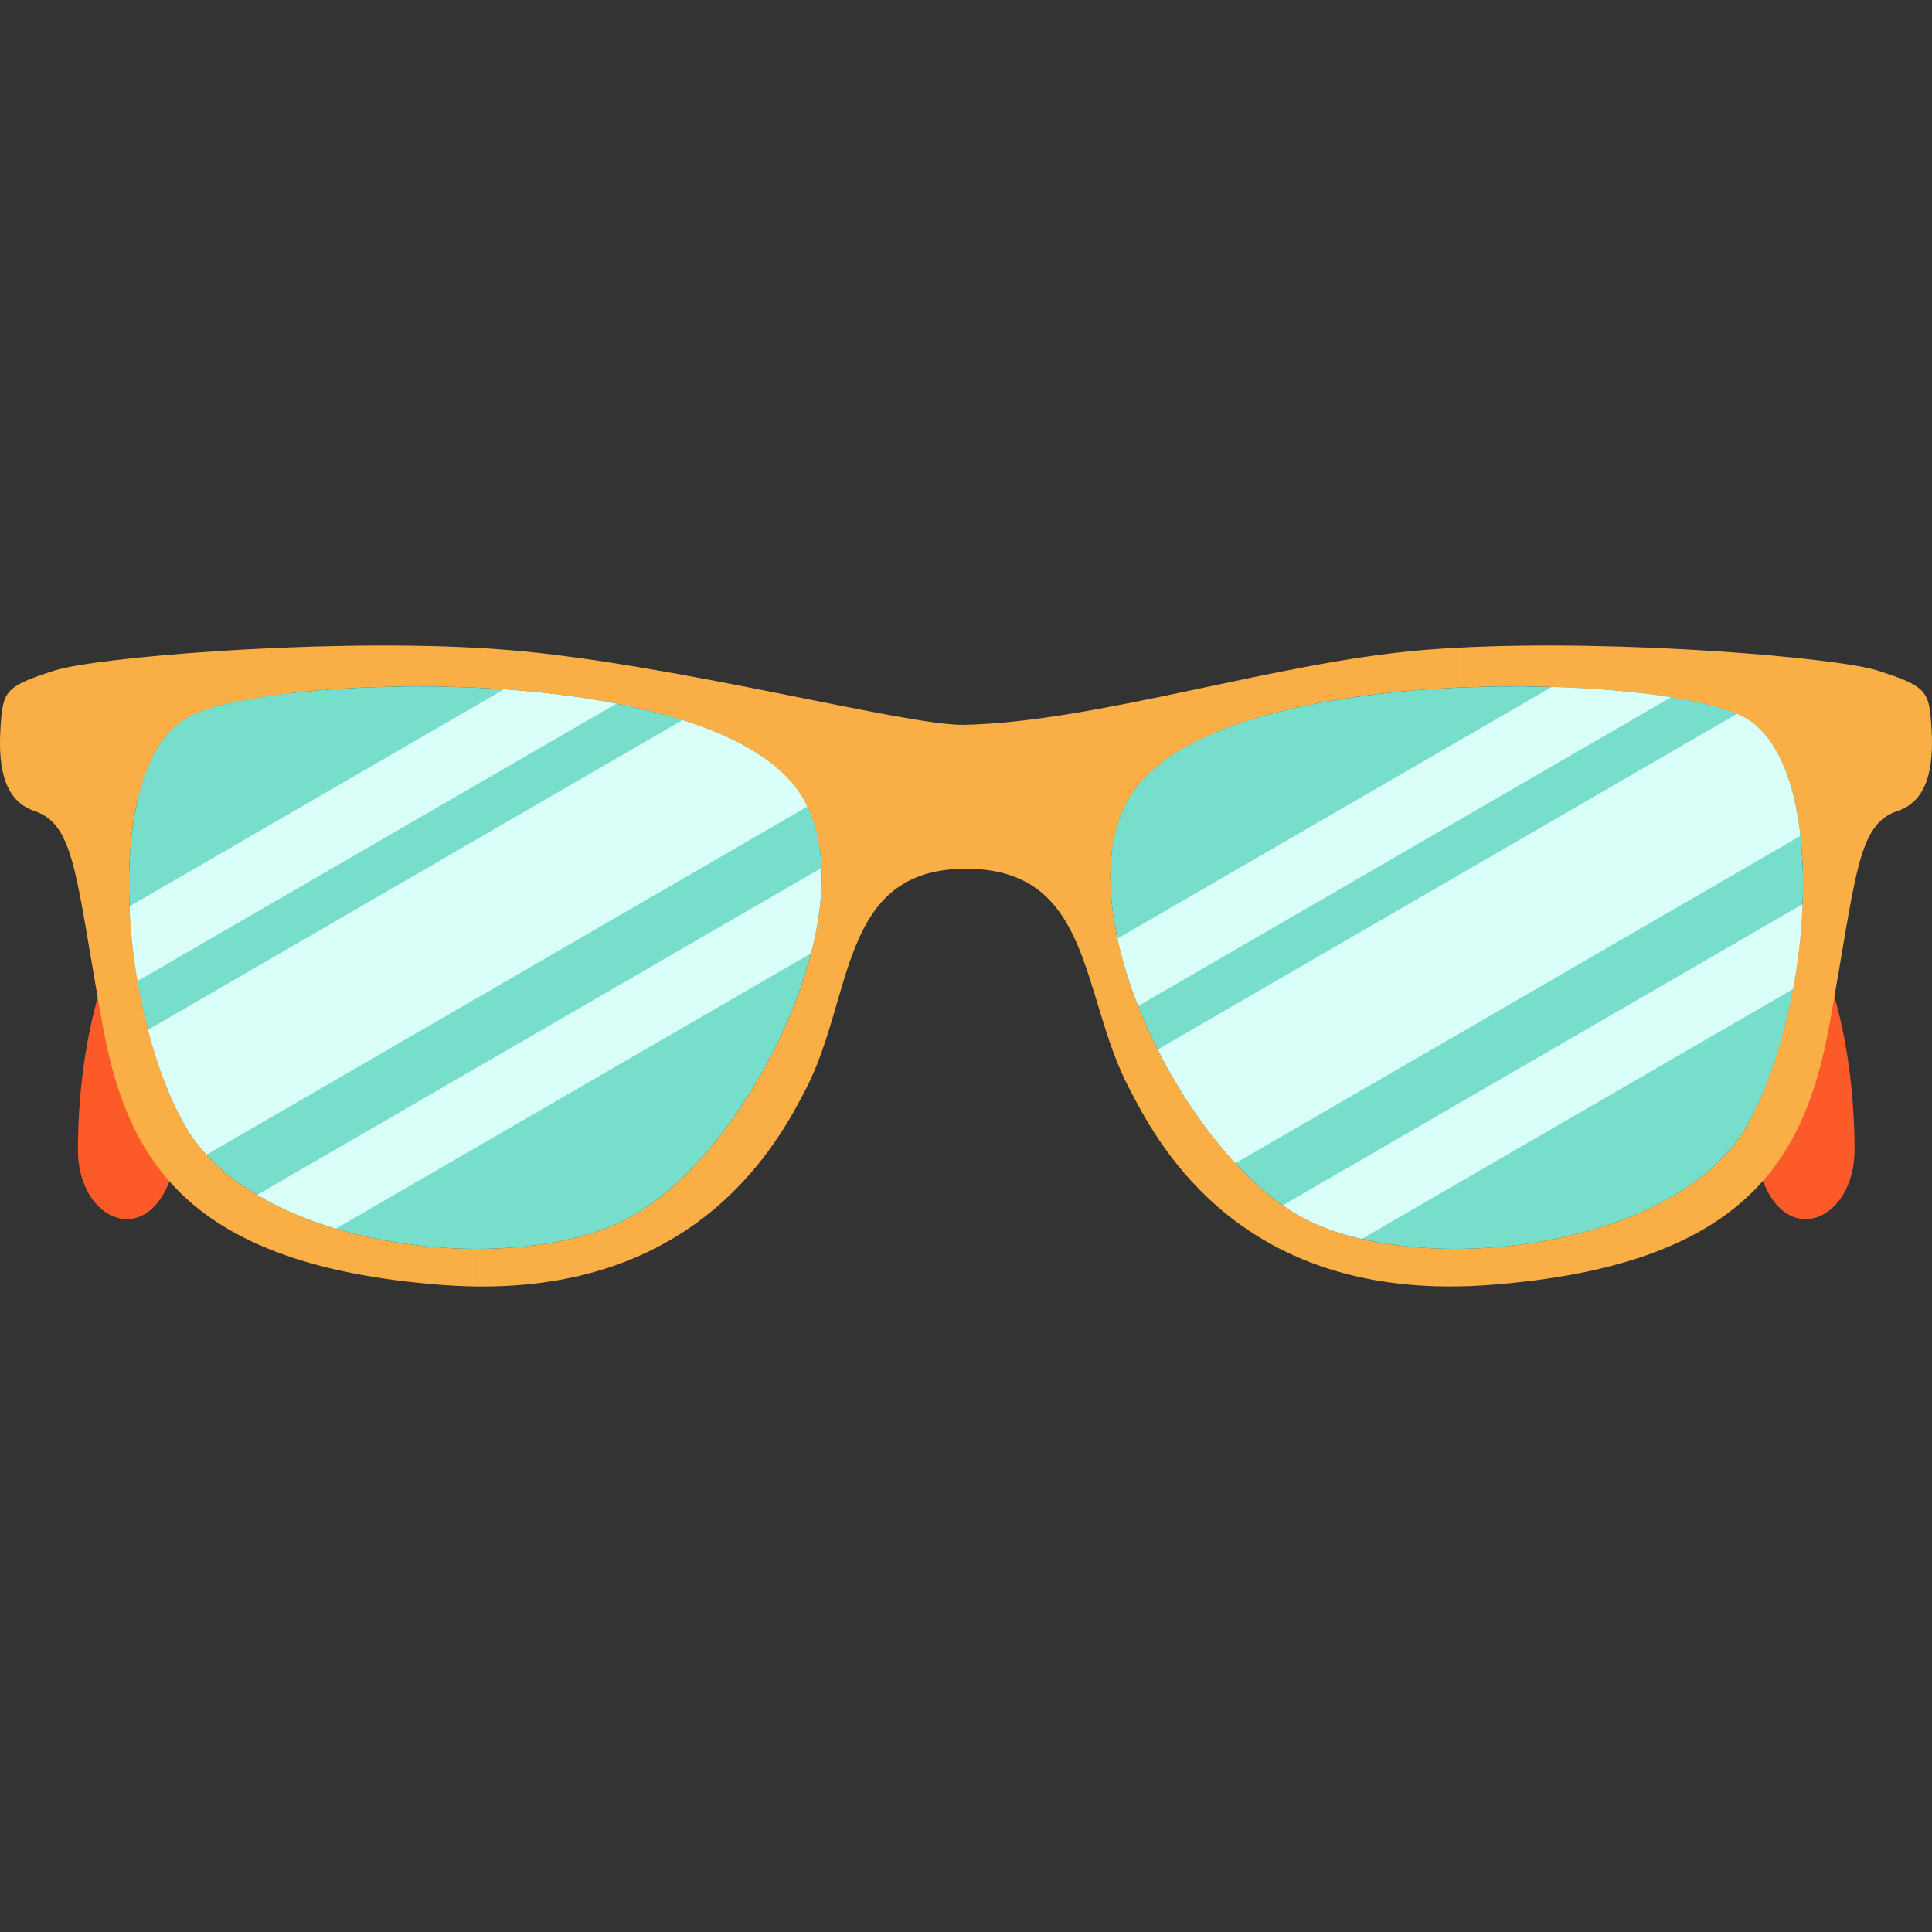
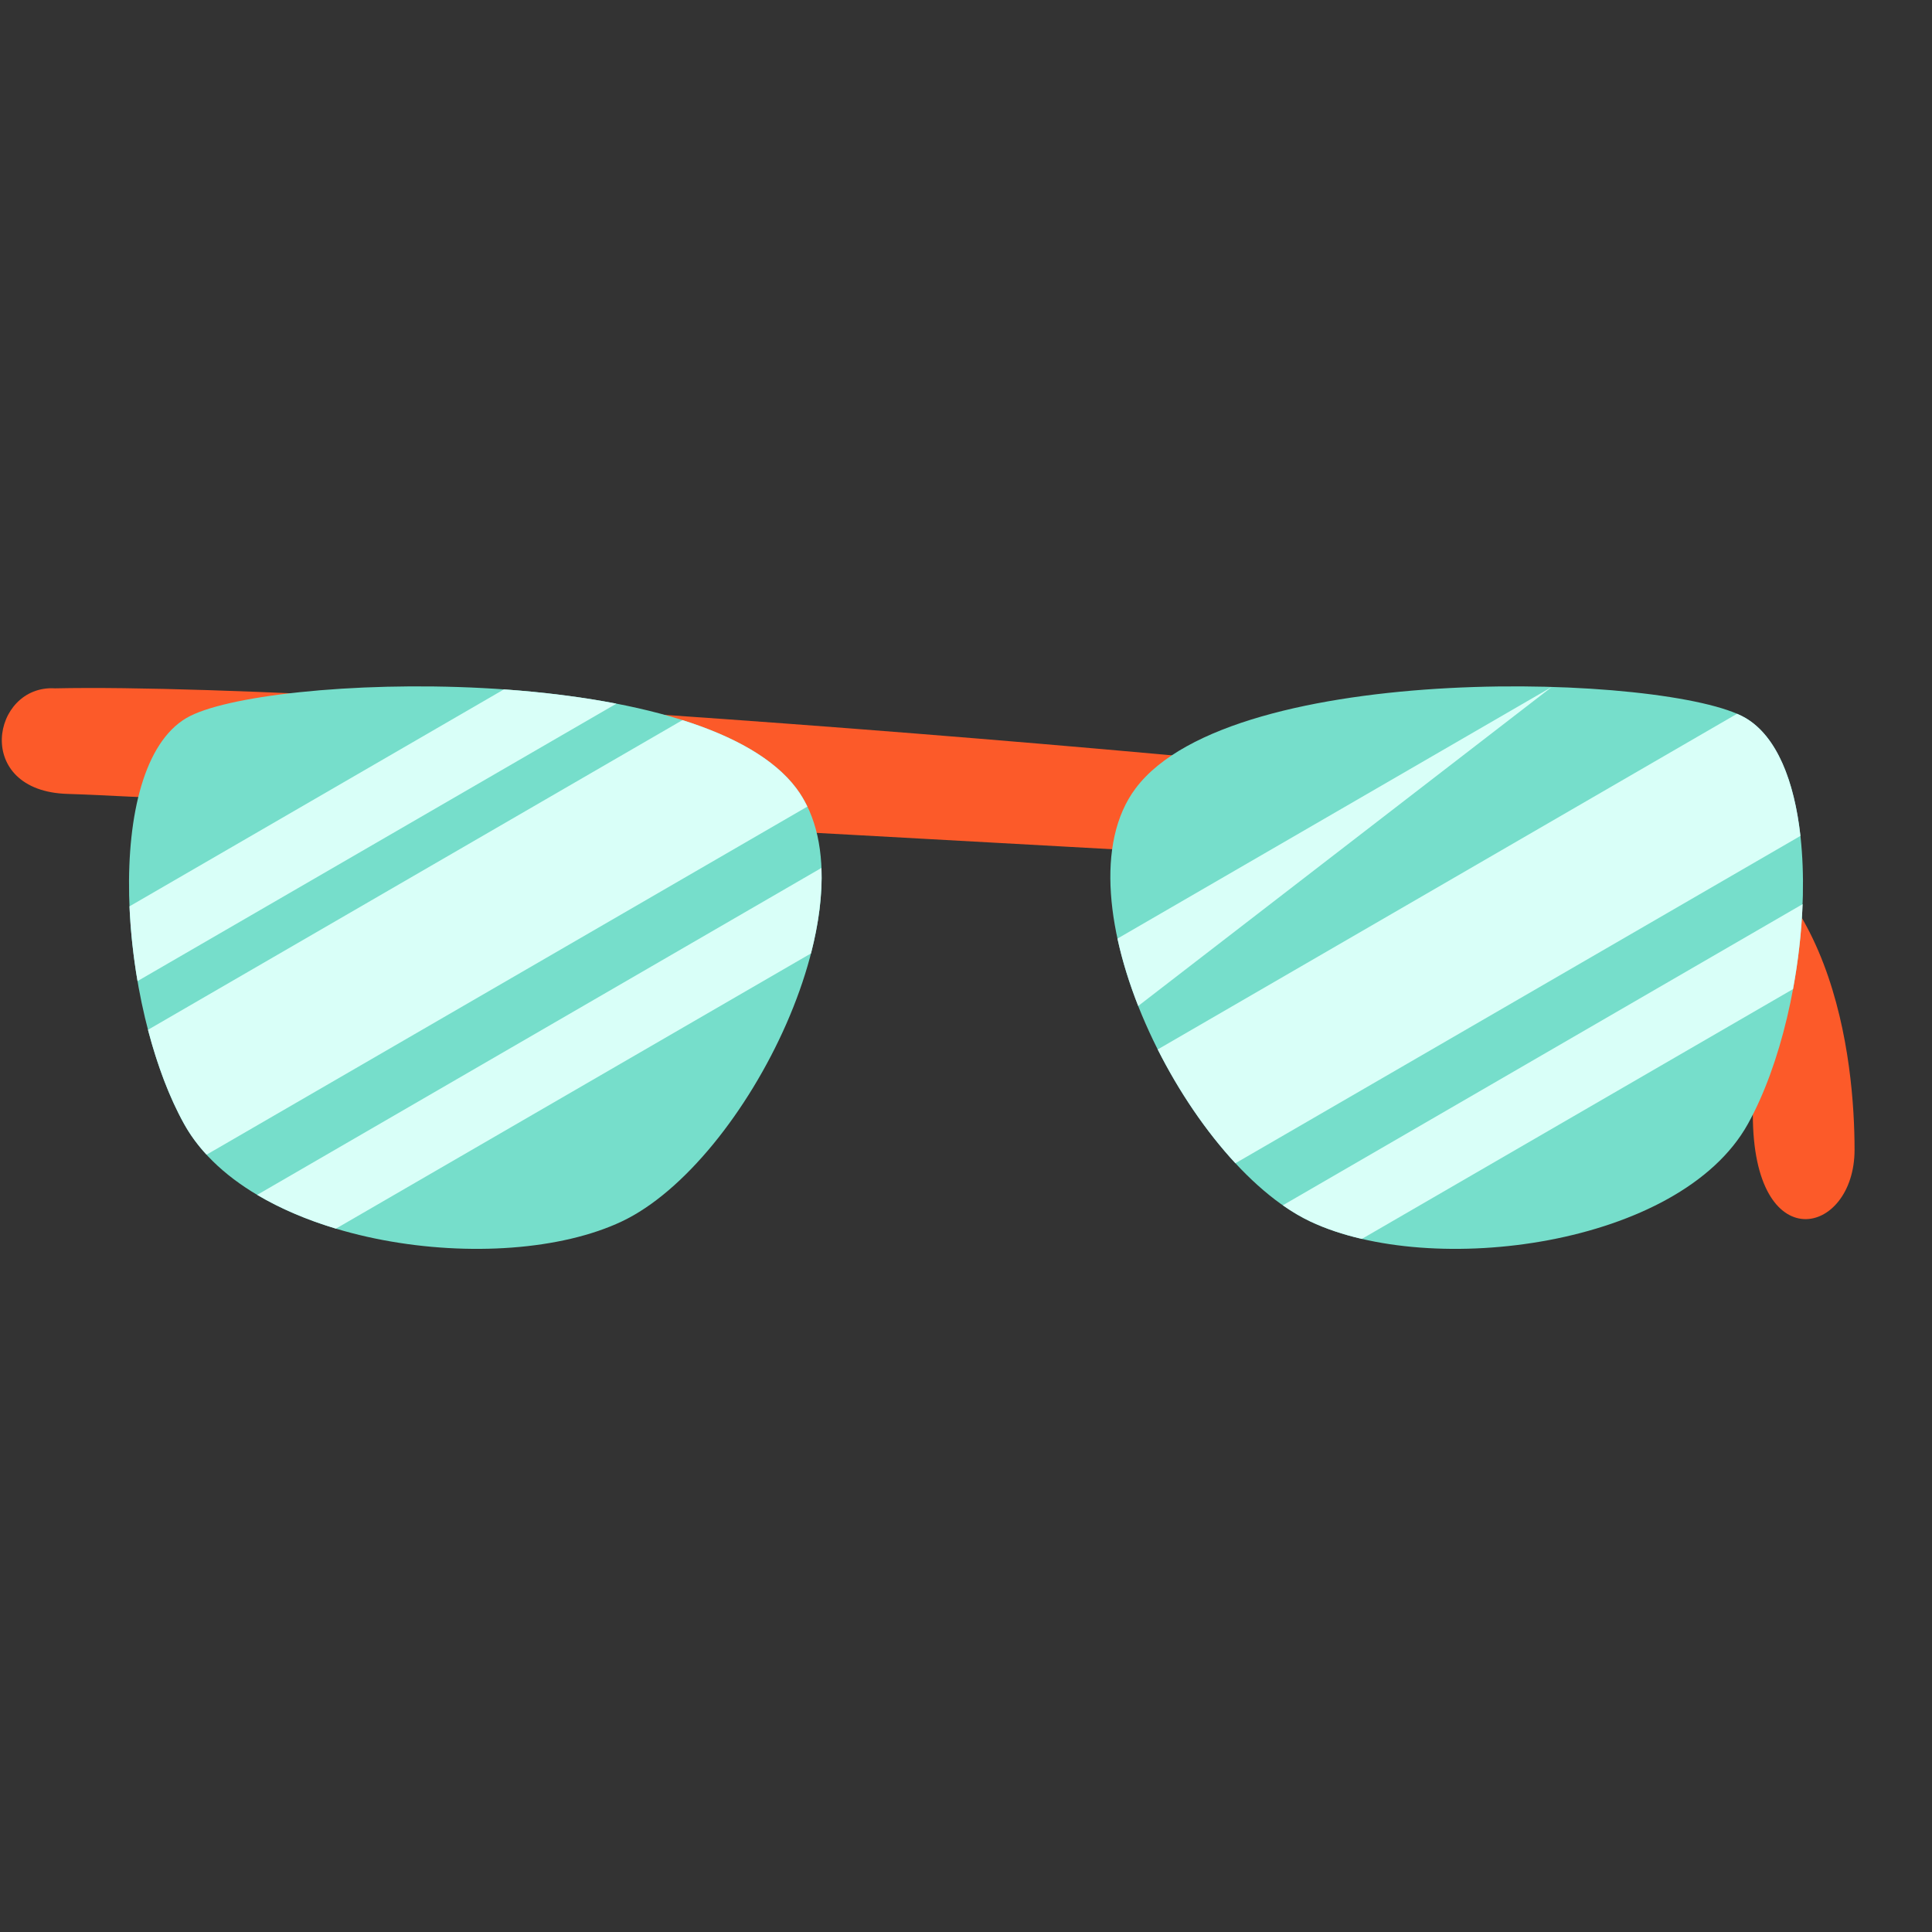
<svg xmlns="http://www.w3.org/2000/svg" version="1.1" id="Capa_1" x="0px" y="0px" viewBox="0 0 120.395 120.395" style="enable-background:new 0 0 120.395 120.395;" xml:space="preserve">
  <rect x="0" y="0" width="120.395" height="120.395" fill="#333333" stroke="none" />
  <g>
    <g>
      <path style="fill-rule:evenodd;clip-rule:evenodd;fill:#FC5A29;" d="M3.432,42.895c19.809-0.424,89.555,5.327,100.251,7.768    c10.696,2.441,11.886,15.616,11.886,20.987c0,5.373-6.339,6.88-6.339-2.211c0-9.093-0.791-14.018-7.131-14.577    c-6.339-0.559-91.933-5.226-97.875-5.388C-1.718,49.311-0.529,42.649,3.432,42.895z" />
-       <path style="fill-rule:evenodd;clip-rule:evenodd;fill:#FC5A29;" d="M116.995,42.895c-19.81-0.424-89.554,5.327-100.252,7.768    C6.047,53.104,4.857,66.278,4.857,71.65c0,5.373,6.34,6.88,6.34-2.211c0-9.093,0.792-14.018,7.131-14.577    c6.338-0.559,91.931-5.226,97.875-5.388C122.144,49.311,120.957,42.649,116.995,42.895z" />
-       <path style="fill-rule:evenodd;clip-rule:evenodd;fill:#F9AF46;" d="M90.775,80.164c0.658-0.009,1.336-0.038,2.037-0.091    c15.965-1.206,19.674-7.85,21.197-16.25c1.672-9.223,1.695-12.436,4.239-13.284c1.866-0.622,2.261-2.684,2.12-5.087    c-0.142-2.402-0.233-2.66-3.392-3.674c-2.473-0.794-16.02-1.958-26.202-1.411v2.488c7.995-0.369,15.723,0.542,18.006,1.891    c5.24,3.092,4.225,17.943,0.142,25.294c-2.874,5.172-10.916,7.761-18.147,7.783V80.164z M60.083,45.17    c-3.53,0.078-18.099-3.817-28.402-4.664c-0.667-0.055-1.357-0.1-2.06-0.139v2.488c8.312,0.385,16.92,2.157,20.006,6.271    c5.087,6.784-3.109,23.317-10.881,26.991c-2.432,1.149-5.688,1.718-9.125,1.707v2.342c14.086,0.203,18.95-9.14,20.57-12.245    c3.023-5.795,2.094-13.784,10.006-13.784s7.124,7.848,10.147,13.642c1.619,3.104,6.355,12.576,20.431,12.385v-2.341    c-3.44,0.011-6.696-0.558-9.126-1.707c-7.772-3.674-15.968-20.207-10.881-26.991c3.086-4.114,11.691-5.886,20.007-6.271v-2.488    c-0.705,0.038-1.393,0.083-2.061,0.139C79.493,41.265,68.392,44.987,60.083,45.17z M29.621,40.367    C19.437,39.821,5.89,40.985,3.418,41.779c-3.16,1.014-3.25,1.271-3.392,3.674c-0.142,2.403,0.253,4.465,2.119,5.087    c2.544,0.848,2.567,4.061,4.24,13.284c1.523,8.4,5.231,15.044,21.196,16.25c0.7,0.053,1.379,0.083,2.039,0.092v-2.342    c-7.233-0.022-15.275-2.611-18.148-7.783c-4.084-7.351-5.098-22.202,0.141-25.294c2.284-1.348,10.01-2.26,18.008-1.891V40.367z" />
      <path style="fill-rule:evenodd;clip-rule:evenodd;fill:#76DECB;" d="M11.613,44.746c4.659-2.749,31.959-3.691,38.014,4.38    c5.087,6.784-3.109,23.317-10.881,26.991c-7.543,3.565-23.034,1.555-27.273-6.076C7.388,62.689,6.375,47.838,11.613,44.746    L11.613,44.746z M108.781,44.746c-4.657-2.749-31.96-3.691-38.013,4.38c-5.087,6.784,3.108,23.317,10.881,26.991    c7.542,3.565,23.033,1.555,27.273-6.076C113.006,62.689,114.021,47.838,108.781,44.746z" />
    </g>
    <g>
      <path style="fill-rule:evenodd;clip-rule:evenodd;fill:#D9FFF8;" d="M72.145,65.397l36.101-20.917    c0.202,0.086,0.382,0.176,0.535,0.266c1.949,1.15,3.032,3.93,3.415,7.344l-35.21,20.399C75.16,70.518,73.477,68.039,72.145,65.397    z" />
-       <path style="fill-rule:evenodd;clip-rule:evenodd;fill:#D9FFF8;" d="M69.637,58.489l27.066-15.681    c2.778,0.083,5.343,0.311,7.433,0.642L70.929,62.689C70.378,61.286,69.936,59.871,69.637,58.489z" />
+       <path style="fill-rule:evenodd;clip-rule:evenodd;fill:#D9FFF8;" d="M69.637,58.489l27.066-15.681    L70.929,62.689C70.378,61.286,69.936,59.871,69.637,58.489z" />
      <path style="fill-rule:evenodd;clip-rule:evenodd;fill:#D9FFF8;" d="M79.94,75.11l32.391-18.767    c-0.067,1.744-0.271,3.541-0.596,5.293L84.866,77.204c-1.174-0.273-2.26-0.635-3.217-1.088    C81.08,75.847,80.508,75.508,79.94,75.11z" />
    </g>
    <g>
      <path style="fill-rule:evenodd;clip-rule:evenodd;fill:#D9FFF8;" d="M9.222,64.173l33.307-19.298    c3.143,0.992,5.692,2.379,7.097,4.251c0.266,0.353,0.492,0.735,0.687,1.137L12.871,71.956c-0.547-0.594-1.019-1.232-1.398-1.916    C10.556,68.39,9.794,66.361,9.222,64.173z" />
      <path style="fill-rule:evenodd;clip-rule:evenodd;fill:#D9FFF8;" d="M8.07,56.48l23.334-13.52    c2.393,0.168,4.774,0.457,7.008,0.889L8.57,61.138C8.306,59.591,8.136,58.016,8.07,56.48z" />
      <path style="fill-rule:evenodd;clip-rule:evenodd;fill:#D9FFF8;" d="M16.026,74.459l35.163-20.373    c0.066,1.659-0.173,3.47-0.651,5.326L20.934,76.564C19.161,76.031,17.491,75.33,16.026,74.459z" />
    </g>
  </g>
  <g>
</g>
  <g>
</g>
  <g>
</g>
  <g>
</g>
  <g>
</g>
  <g>
</g>
  <g>
</g>
  <g>
</g>
  <g>
</g>
  <g>
</g>
  <g>
</g>
  <g>
</g>
  <g>
</g>
  <g>
</g>
  <g>
</g>
</svg>